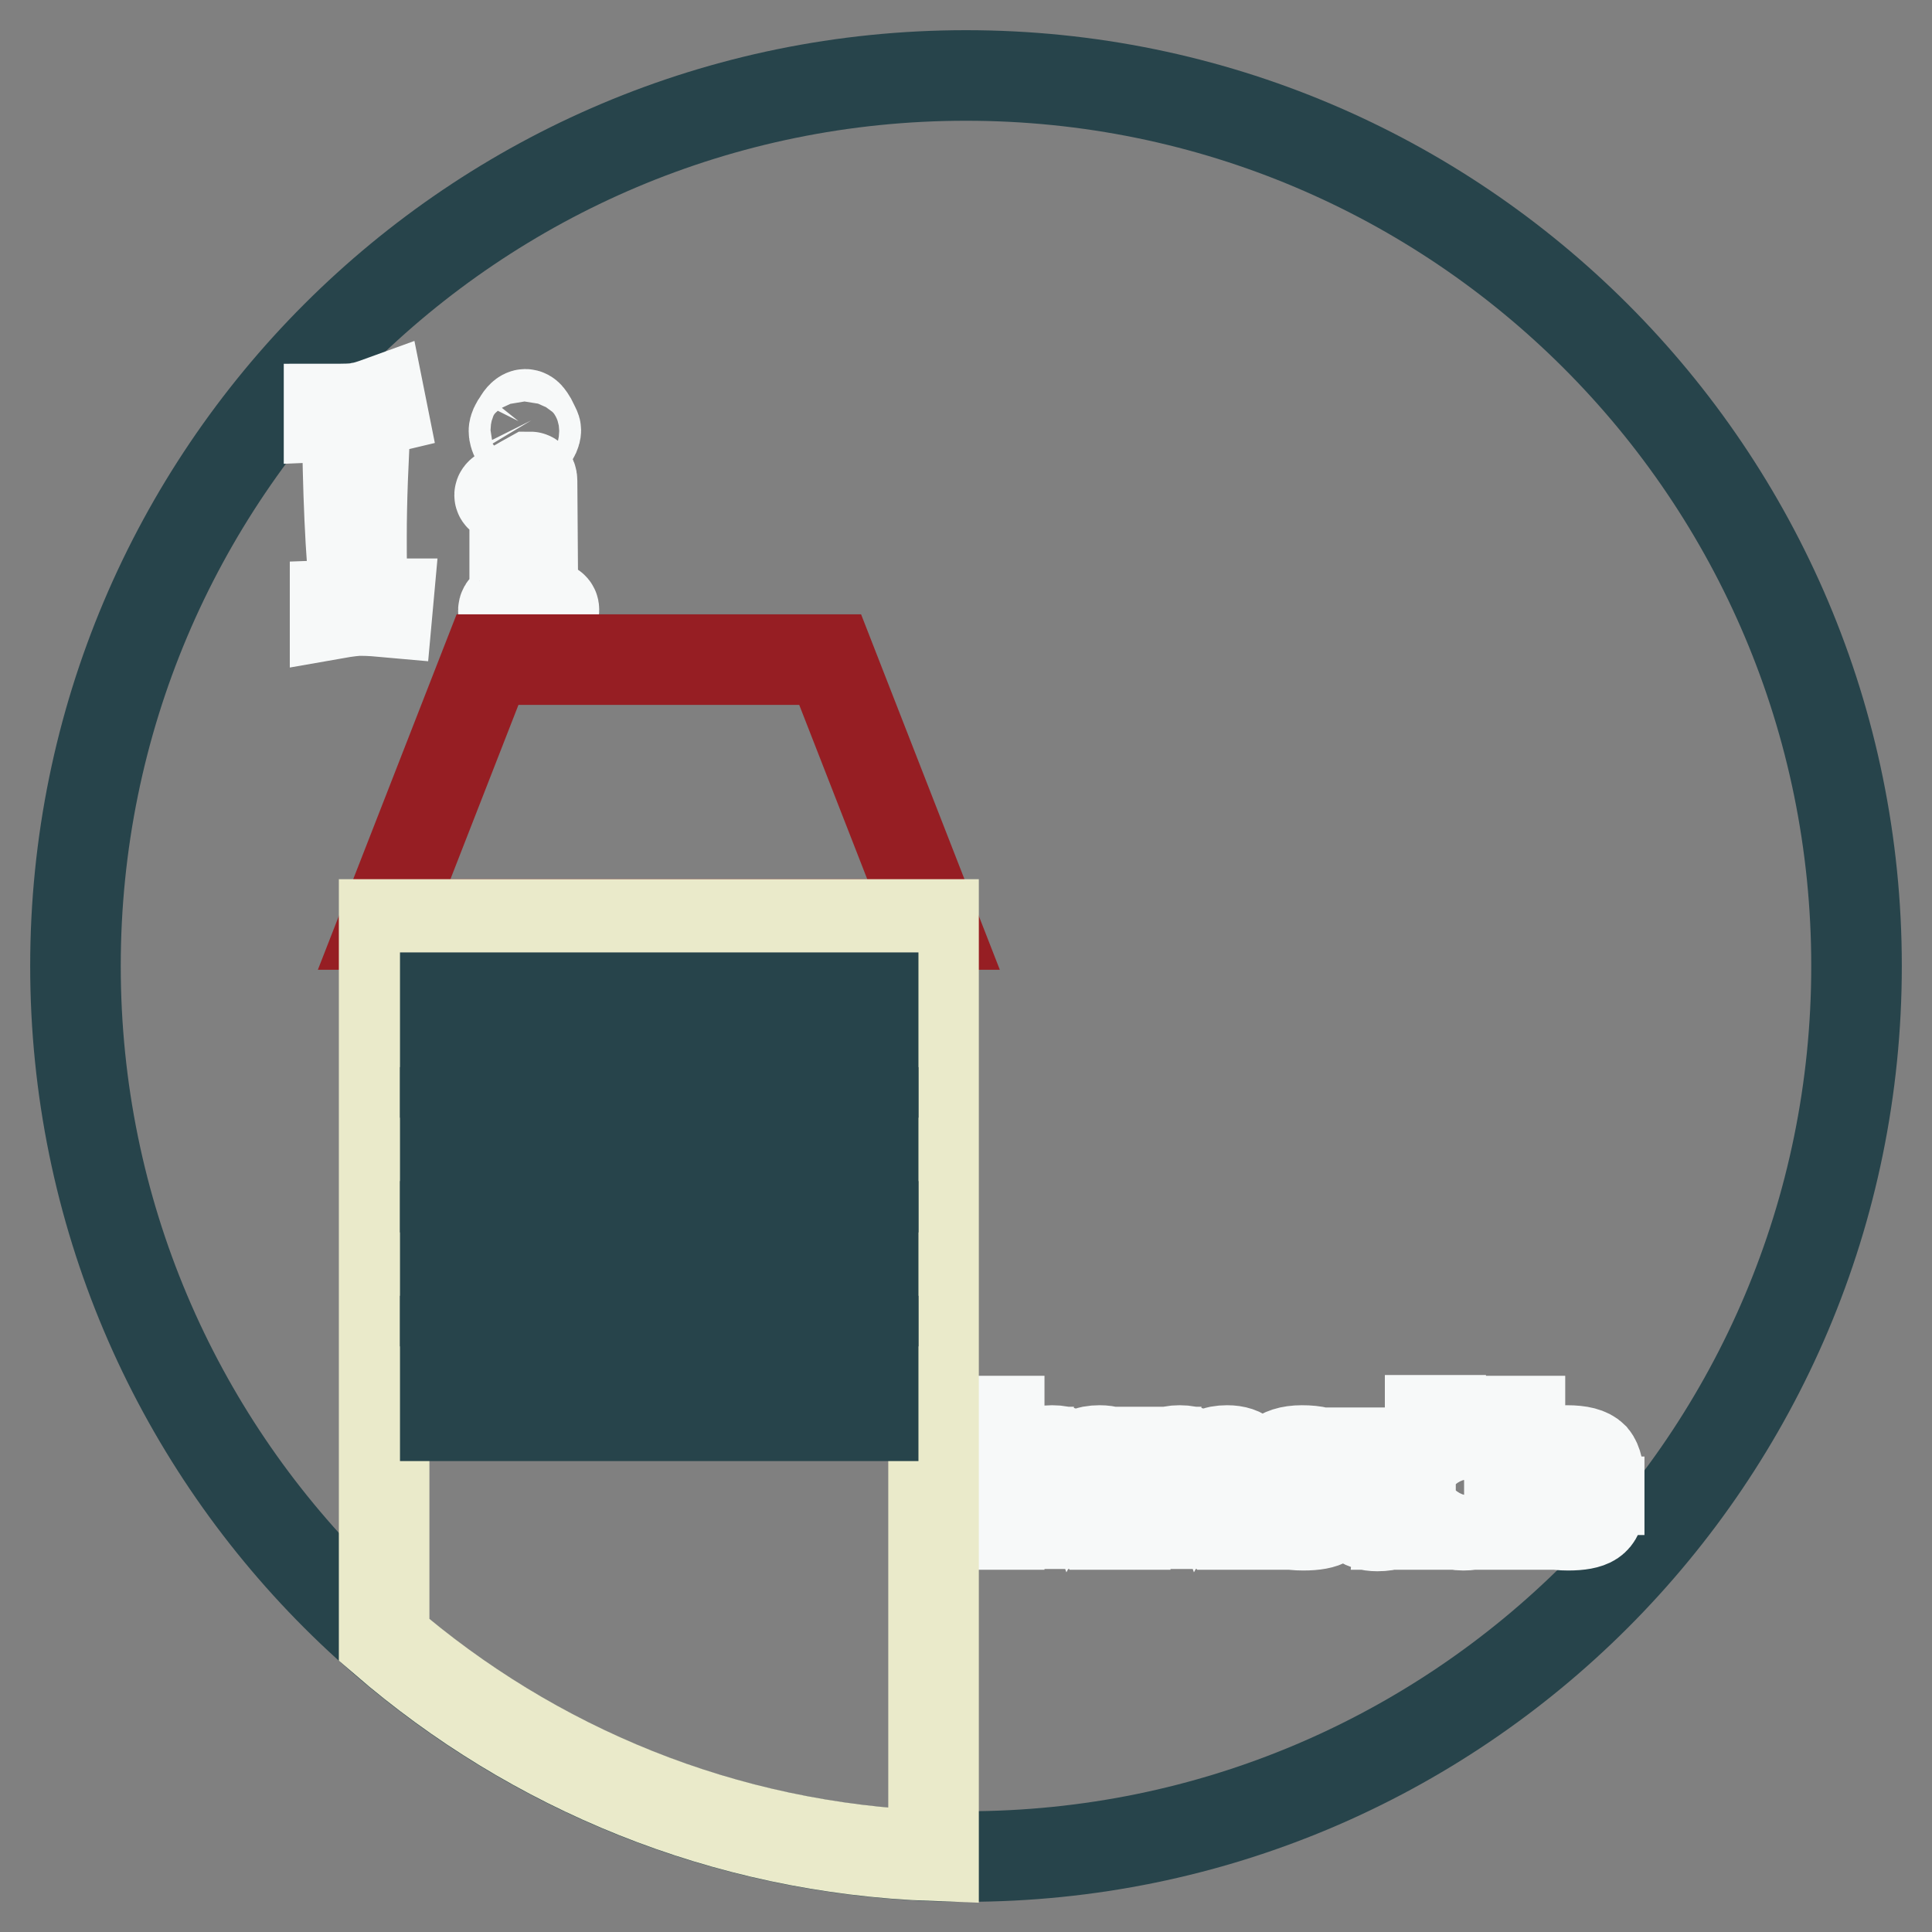
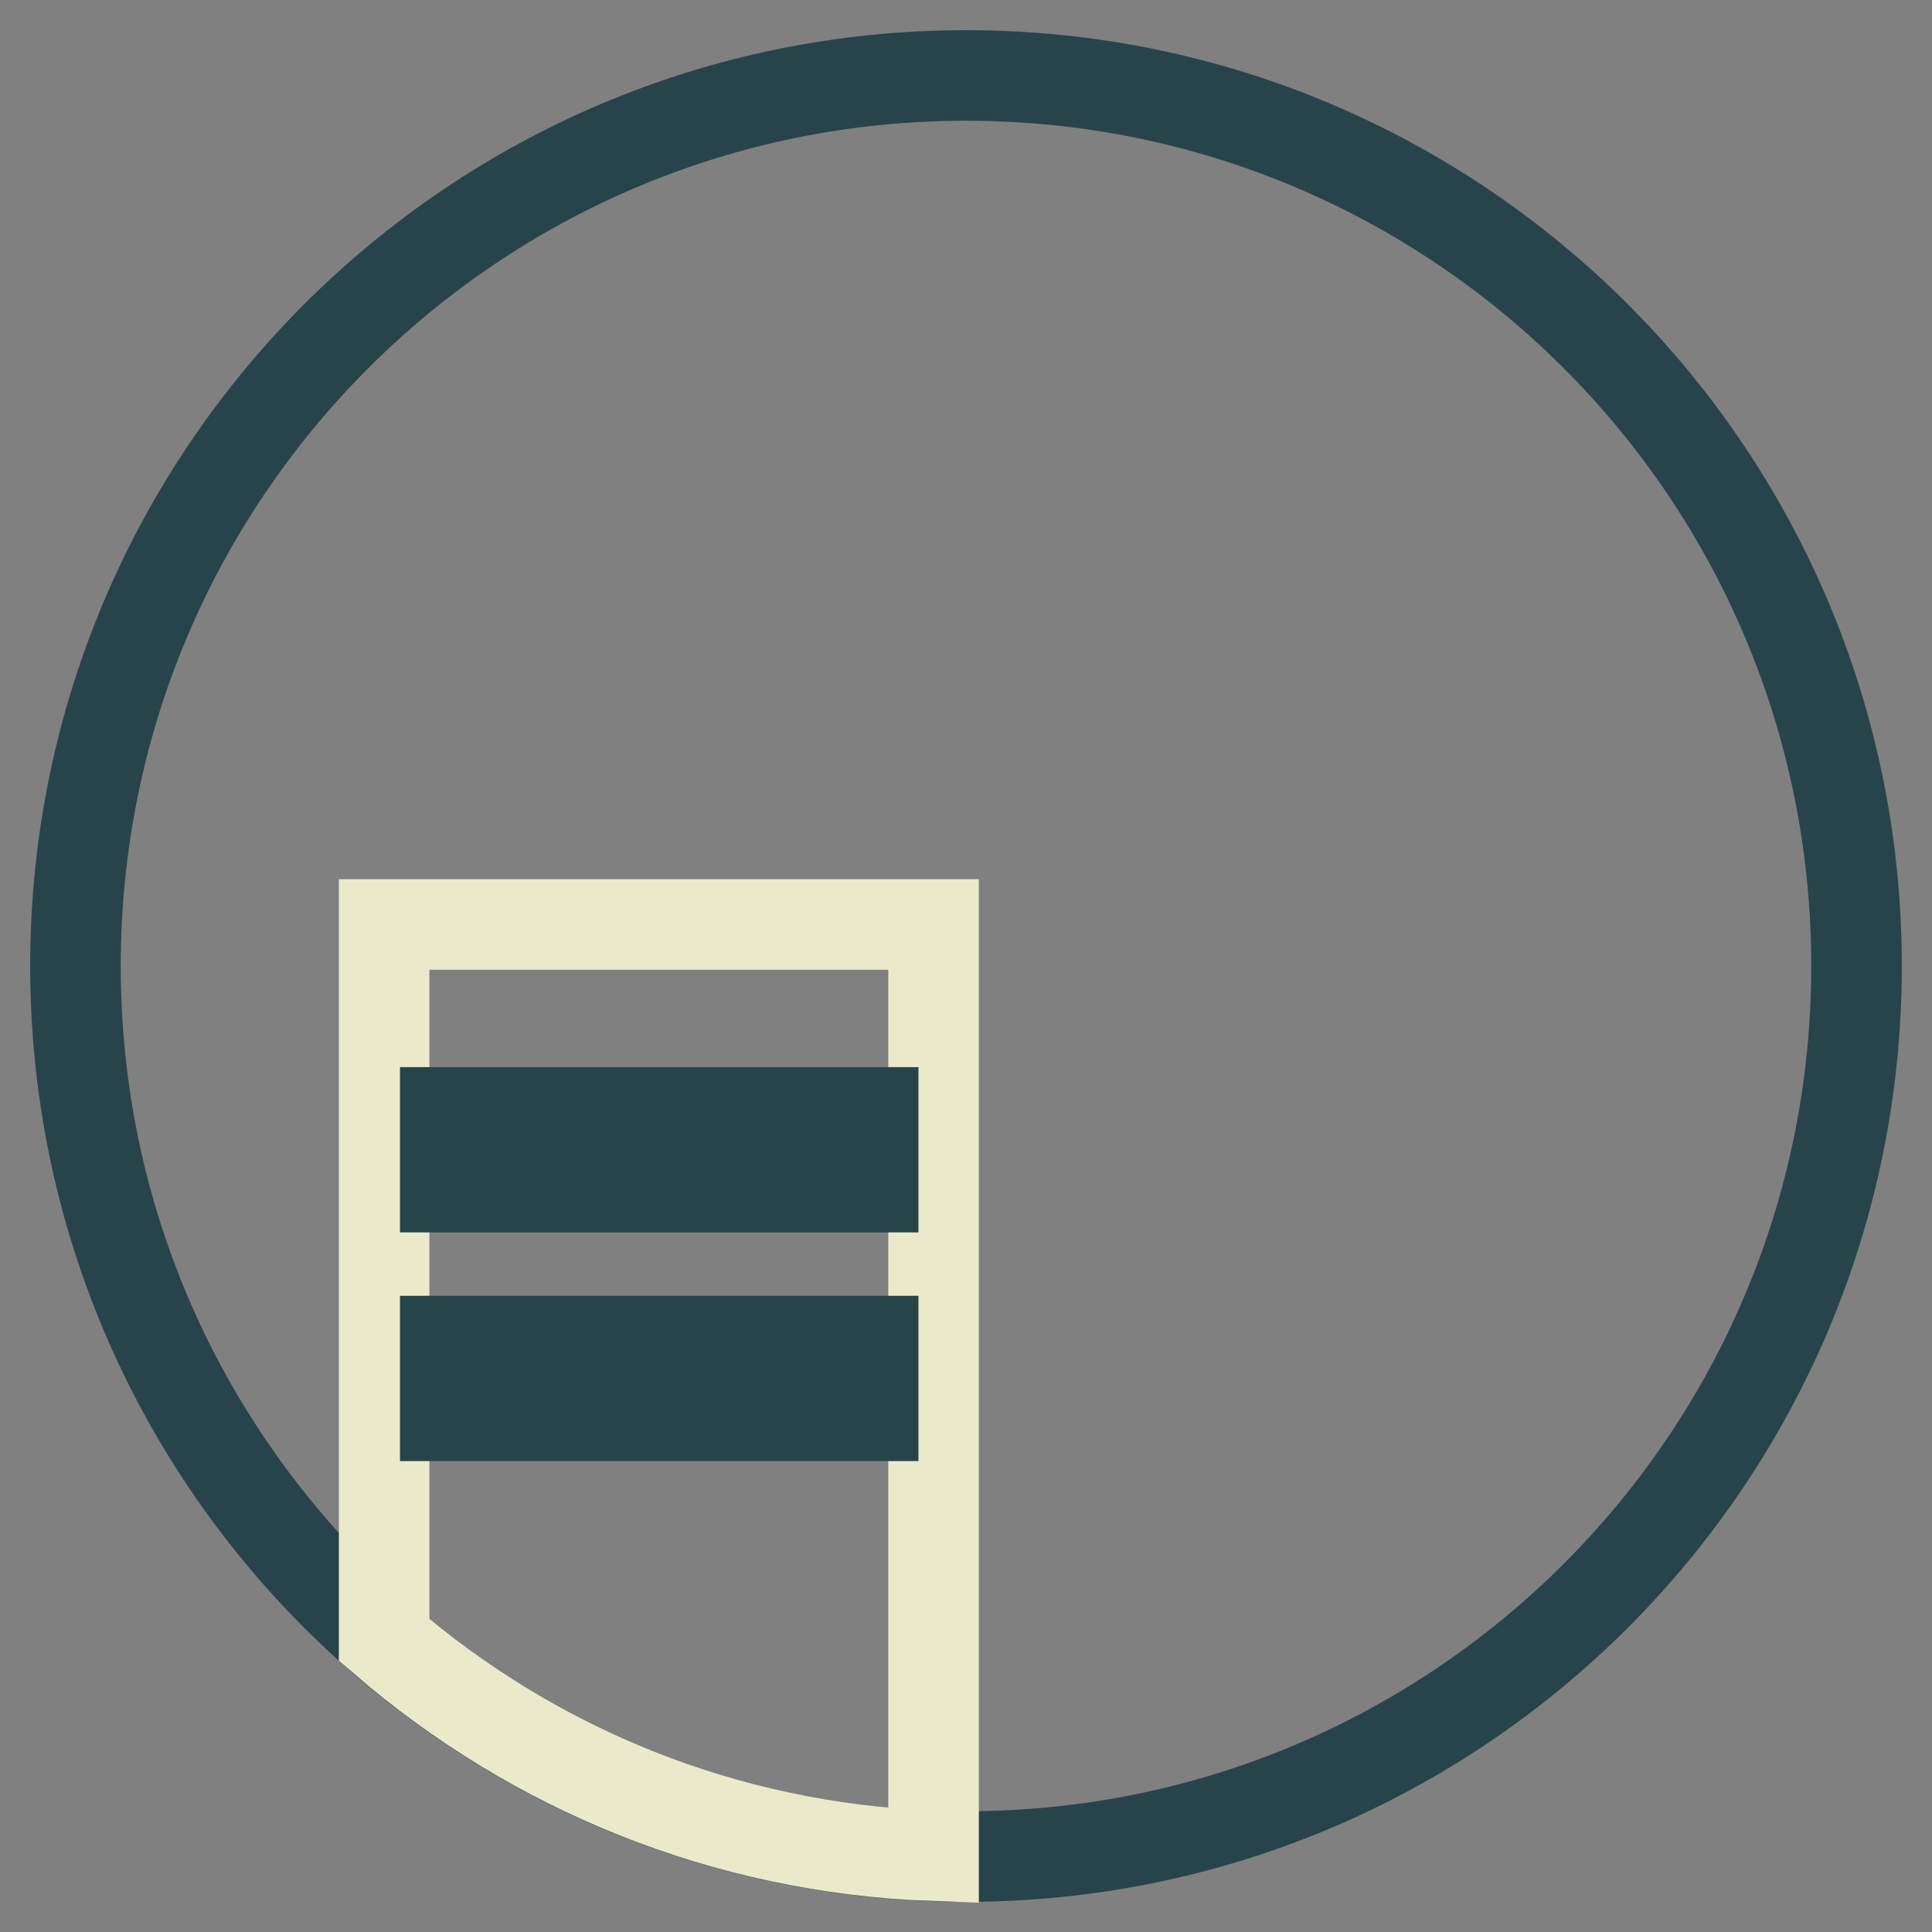
<svg xmlns="http://www.w3.org/2000/svg" version="1.1" x="0px" y="0px" viewBox="0 0 256 256" enable-background="new 0 0 256 256" xml:space="preserve">
  <rect x="0" y="0" width="256" height="256" fill="#808080" stroke="none" />
  <g>
    <path stroke-width="12" fill-opacity="0" stroke="#27444b" d="M10,128c0,65.2,52.8,118,118,118s118-52.8,118-118c0-65.2-52.8-118-118-118S10,62.8,10,128L10,128z" />
-     <path stroke-width="12" fill-opacity="0" stroke="#f7f9f9" d="M51.4,80l-0.1,1.1c-1.1-0.1-2.3-0.2-3.6-0.2c-0.5,0-1.6,0.1-3.3,0.4v-1.1l2.8-0.1c-0.8-6.9-1.1-15.2-1.2-25 l-2.4,0.1l0-1c2,0,3.3,0,4.1-0.2c0.7-0.1,1.6-0.4,2.7-0.8l0.2,1l-2.1,0.5c-0.4,6.3-0.6,11.8-0.6,16.4c0,2.8,0,5.7,0.2,8.7 C49,80,50.1,80,51.4,80z M70.6,77.6c0,1,0.1,1.6,0.3,2c0.2,0.3,0.5,0.6,1.1,0.6l0.8,0.1c0.4,0.1,0.6,0.2,0.6,0.5 c0,0.2-0.2,0.3-0.5,0.3c-0.2,0-0.5,0-1.1-0.1c-0.3,0-0.7,0-1.2,0l-1.1,0l-1.2,0.1c-0.2,0-0.4,0-0.5,0.1c-0.3,0-0.5,0.1-0.6,0.1 c-0.3,0-0.5-0.1-0.5-0.4c0-0.2,0.1-0.4,0.3-0.5l0.3-0.1c0.4-0.1,0.6-0.4,0.7-0.8c0.1-0.4,0.2-1,0.2-1.8v-9.1c0-1.1-0.1-1.9-0.3-2.2 c-0.2-0.3-0.6-0.5-1.1-0.5c-0.4,0-0.6-0.1-0.6-0.3c0-0.2,0.3-0.4,0.8-0.6c0.6-0.3,1.4-0.7,2.4-1.3l0.9-0.5c0.1,0,0.2,0.2,0.2,0.5 L70.6,77.6L70.6,77.6z M69.6,54.9c0.3,0,0.5,0.3,0.8,0.8l0.4,0.8c0.1,0.2,0.2,0.4,0.2,0.5c0,0.3-0.2,0.8-0.6,1.3 c-0.4,0.6-0.7,0.9-0.9,0.9c-0.2,0-0.5-0.3-0.9-0.8c-0.4-0.5-0.5-1-0.5-1.3c0-0.3,0.2-0.8,0.6-1.3C69,55.2,69.4,54.9,69.6,54.9z  M132.4,188.3v1.6H131v-1.6H132.4z M132.4,192.4v9.6H131v-9.6H132.4z M134.9,192.4h1.4l0,1.4l0,0c0.5-1.1,1.6-1.6,3.1-1.6 c1.6,0,2.6,0.5,3,1.6h0c0.6-1.1,1.7-1.6,3.3-1.6c2.2,0,3.4,1.1,3.4,3.5v6.3h-1.4v-6.4c0-0.8-0.1-1.4-0.5-1.7 c-0.3-0.3-0.9-0.5-1.7-0.5c-1.1,0-1.9,0.2-2.2,0.6c-0.4,0.4-0.6,1.2-0.6,2.4v5.5h-1.4v-6.3l0-0.4c0-1.2-0.7-1.9-2.1-1.9 c-1.9,0-2.9,1-2.9,3.1v5.5h-1.4L134.9,192.4L134.9,192.4z M151.8,192.4h1.4l0,1.4l0,0c0.5-1.1,1.6-1.6,3.1-1.6c1.6,0,2.6,0.5,3,1.6 h0c0.6-1.1,1.7-1.6,3.3-1.6c2.2,0,3.4,1.1,3.4,3.5v6.3h-1.4v-6.4c0-0.8-0.1-1.4-0.5-1.7c-0.3-0.3-0.9-0.5-1.7-0.5 c-1.1,0-1.9,0.2-2.2,0.6c-0.4,0.4-0.6,1.2-0.6,2.4v5.5h-1.4v-6.3l0-0.4c0-1.2-0.7-1.9-2.1-1.9c-1.9,0-2.9,1-2.9,3.1v5.5h-1.4V192.4 z M175.4,199h1.4v0.4c0,1-0.3,1.7-0.9,2.1c-0.6,0.4-1.7,0.6-3.2,0.6c-1.8,0-2.9-0.3-3.5-1c-0.5-0.6-0.8-2-0.8-4.1 c0-1.9,0.3-3.2,0.8-3.8c0.6-0.6,1.7-1,3.3-1c1.8,0,2.9,0.3,3.5,0.9c0.5,0.6,0.8,1.8,0.8,3.6v0.7H170c0,1.5,0.2,2.5,0.5,2.9 c0.3,0.4,1.1,0.6,2.3,0.6c1.1,0,1.9-0.1,2.2-0.3c0.3-0.2,0.5-0.6,0.5-1.3L175.4,199L175.4,199z M175.4,196.3v-0.5 c0-1-0.2-1.7-0.5-2s-1.1-0.5-2.2-0.5c-1.1,0-1.9,0.2-2.2,0.5s-0.5,1.2-0.5,2.4L175.4,196.3L175.4,196.3z M186.9,192.4v9.6h-1.4 l0.1-1.2l0,0c-0.5,1-1.5,1.4-3.1,1.4c-2.2,0-3.3-1.1-3.3-3.3v-6.4h1.4v6.4c0,0.9,0.1,1.5,0.4,1.7s0.9,0.4,1.7,0.4 c1.1,0,1.9-0.2,2.3-0.6c0.4-0.4,0.6-1.2,0.6-2.4v-5.5L186.9,192.4L186.9,192.4z M189.5,201.9v-13.7h1.4v5.3l0,0 c0.3-0.9,1.4-1.4,3.2-1.4c1.4,0,2.4,0.4,2.9,1.1c0.5,0.7,0.8,2.1,0.8,4c0,1.8-0.3,3.1-0.8,3.8c-0.6,0.7-1.6,1.1-3.1,1.1 c-1.5,0-2.5-0.5-3-1.3h0l0.1,1.2H189.5L189.5,201.9z M193.7,193.4c-1.1,0-1.8,0.2-2.2,0.7c-0.4,0.5-0.6,1.4-0.6,2.8 c0,1.7,0.2,2.8,0.5,3.3c0.3,0.5,1.1,0.7,2.3,0.7c1,0,1.7-0.2,2-0.7c0.3-0.5,0.5-1.5,0.5-3c0-1.6-0.2-2.6-0.5-3.1 C195.5,193.6,194.8,193.4,193.7,193.4z M201.4,188.3v13.7H200v-13.7H201.4z M210.5,199h1.4v0.4c0,1-0.3,1.7-0.9,2.1 c-0.6,0.4-1.7,0.6-3.2,0.6c-1.8,0-2.9-0.3-3.5-1c-0.6-0.6-0.8-2-0.8-4.1c0-1.9,0.3-3.2,0.8-3.8c0.5-0.6,1.6-1,3.3-1 c1.8,0,2.9,0.3,3.5,0.9c0.5,0.6,0.8,1.8,0.8,3.6v0.7H205c0,1.5,0.2,2.5,0.5,2.9c0.3,0.4,1.1,0.6,2.3,0.6c1.1,0,1.9-0.1,2.2-0.3 c0.3-0.2,0.5-0.6,0.5-1.3L210.5,199L210.5,199z M210.5,196.3v-0.5c0-1-0.2-1.7-0.5-2c-0.3-0.3-1.1-0.5-2.2-0.5 c-1.1,0-1.9,0.2-2.2,0.5c-0.3,0.4-0.5,1.2-0.5,2.4L210.5,196.3L210.5,196.3z" />
-     <path stroke-width="12" fill-opacity="0" stroke="#961e23" d="M123.7,122.5H50.9l13.7-35.1H110L123.7,122.5z" />
    <path stroke-width="12" fill-opacity="0" stroke="#eaeaca" d="M50.9,217.3c19.7,17,45,27.6,72.8,28.6V122.5H50.9V217.3z" />
-     <path stroke-width="12" fill-opacity="0" stroke="#27444b" d="M59,132.2h7.7v9.9H59V132.2z M71.2,132.2h7.7v9.9h-7.7V132.2z M83.5,132.2h7.7v9.9h-7.7V132.2z M95.7,132.2 h7.7v9.9h-7.7V132.2z M108,132.2h7.7v9.9H108V132.2z" />
    <path stroke-width="12" fill-opacity="0" stroke="#27444b" d="M59,147.4h7.7v9.9H59V147.4z M71.2,147.4h7.7v9.9h-7.7V147.4z M83.5,147.4h7.7v9.9h-7.7V147.4z M95.7,147.4 h7.7v9.9h-7.7V147.4z M108,147.4h7.7v9.9H108V147.4z" />
-     <path stroke-width="12" fill-opacity="0" stroke="#27444b" d="M59,162.5h7.7v9.9H59V162.5z M71.2,162.5h7.7v9.9h-7.7V162.5z M83.5,162.5h7.7v9.9h-7.7V162.5z M95.7,162.5 h7.7v9.9h-7.7V162.5z M108,162.5h7.7v9.9H108V162.5z" />
    <path stroke-width="12" fill-opacity="0" stroke="#27444b" d="M59,177.7h7.7v9.9H59V177.7z M71.2,177.7h7.7v9.9h-7.7V177.7z M83.5,177.7h7.7v9.9h-7.7V177.7z M95.7,177.7 h7.7v9.9h-7.7V177.7z M108,177.7h7.7v9.9H108V177.7z" />
  </g>
</svg>